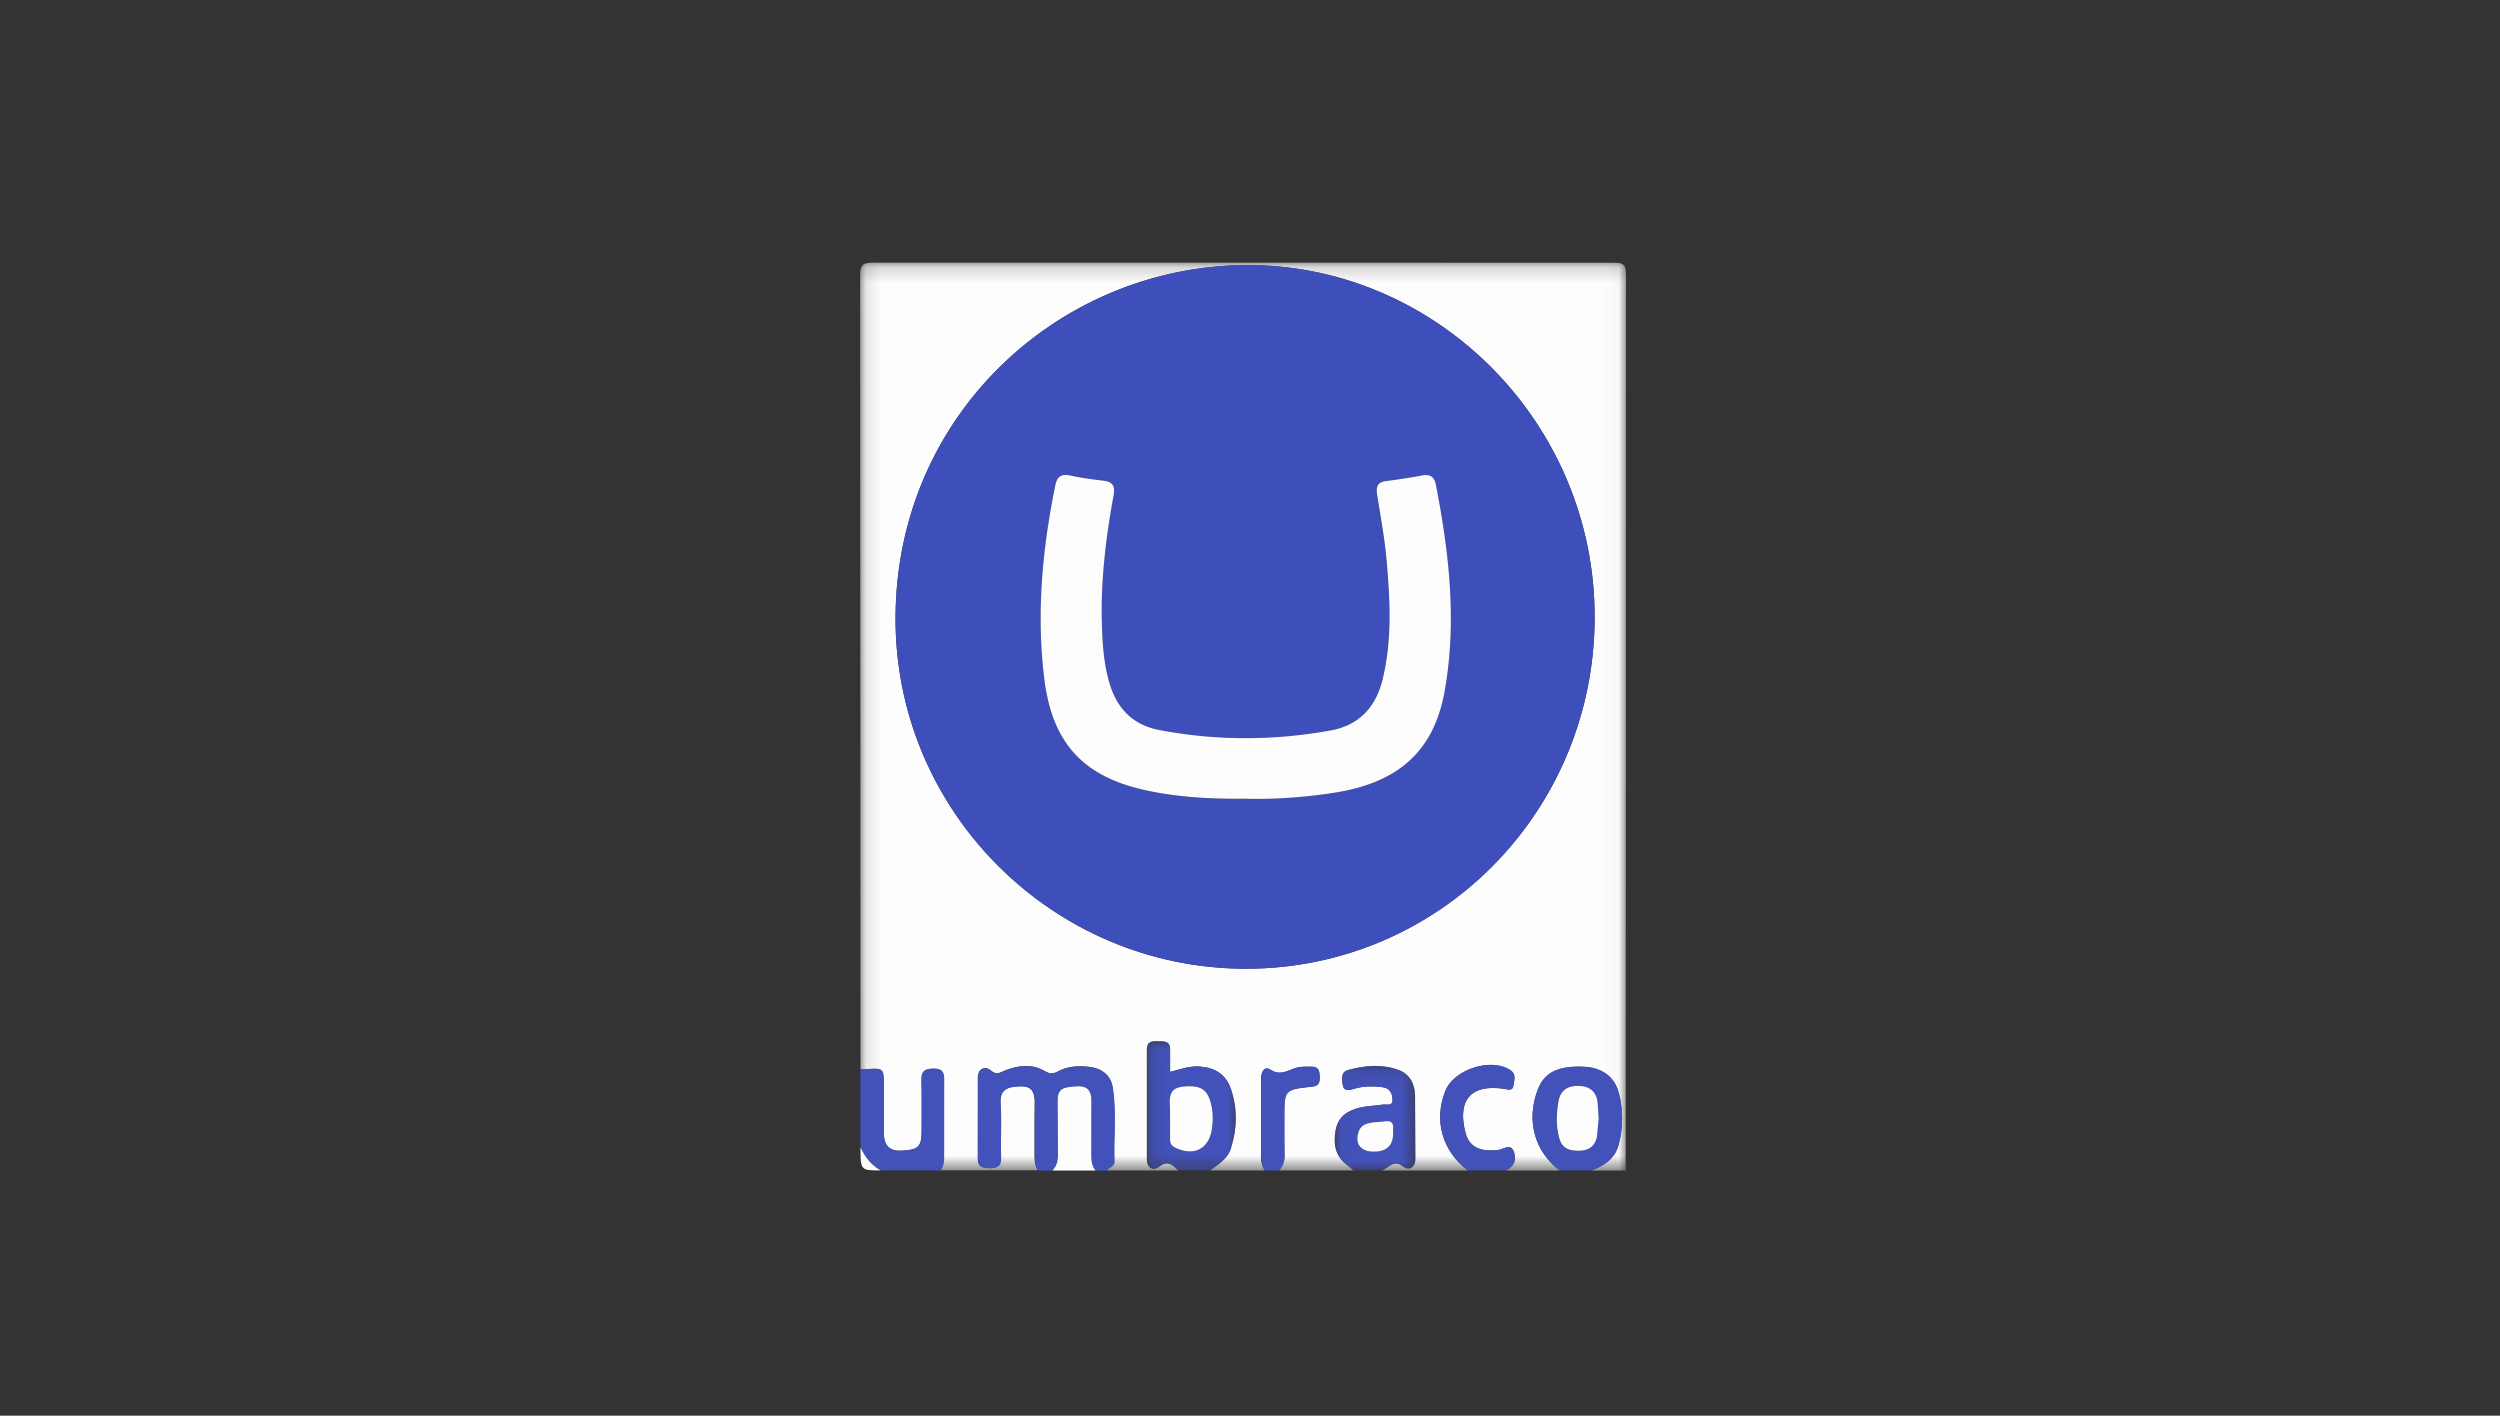
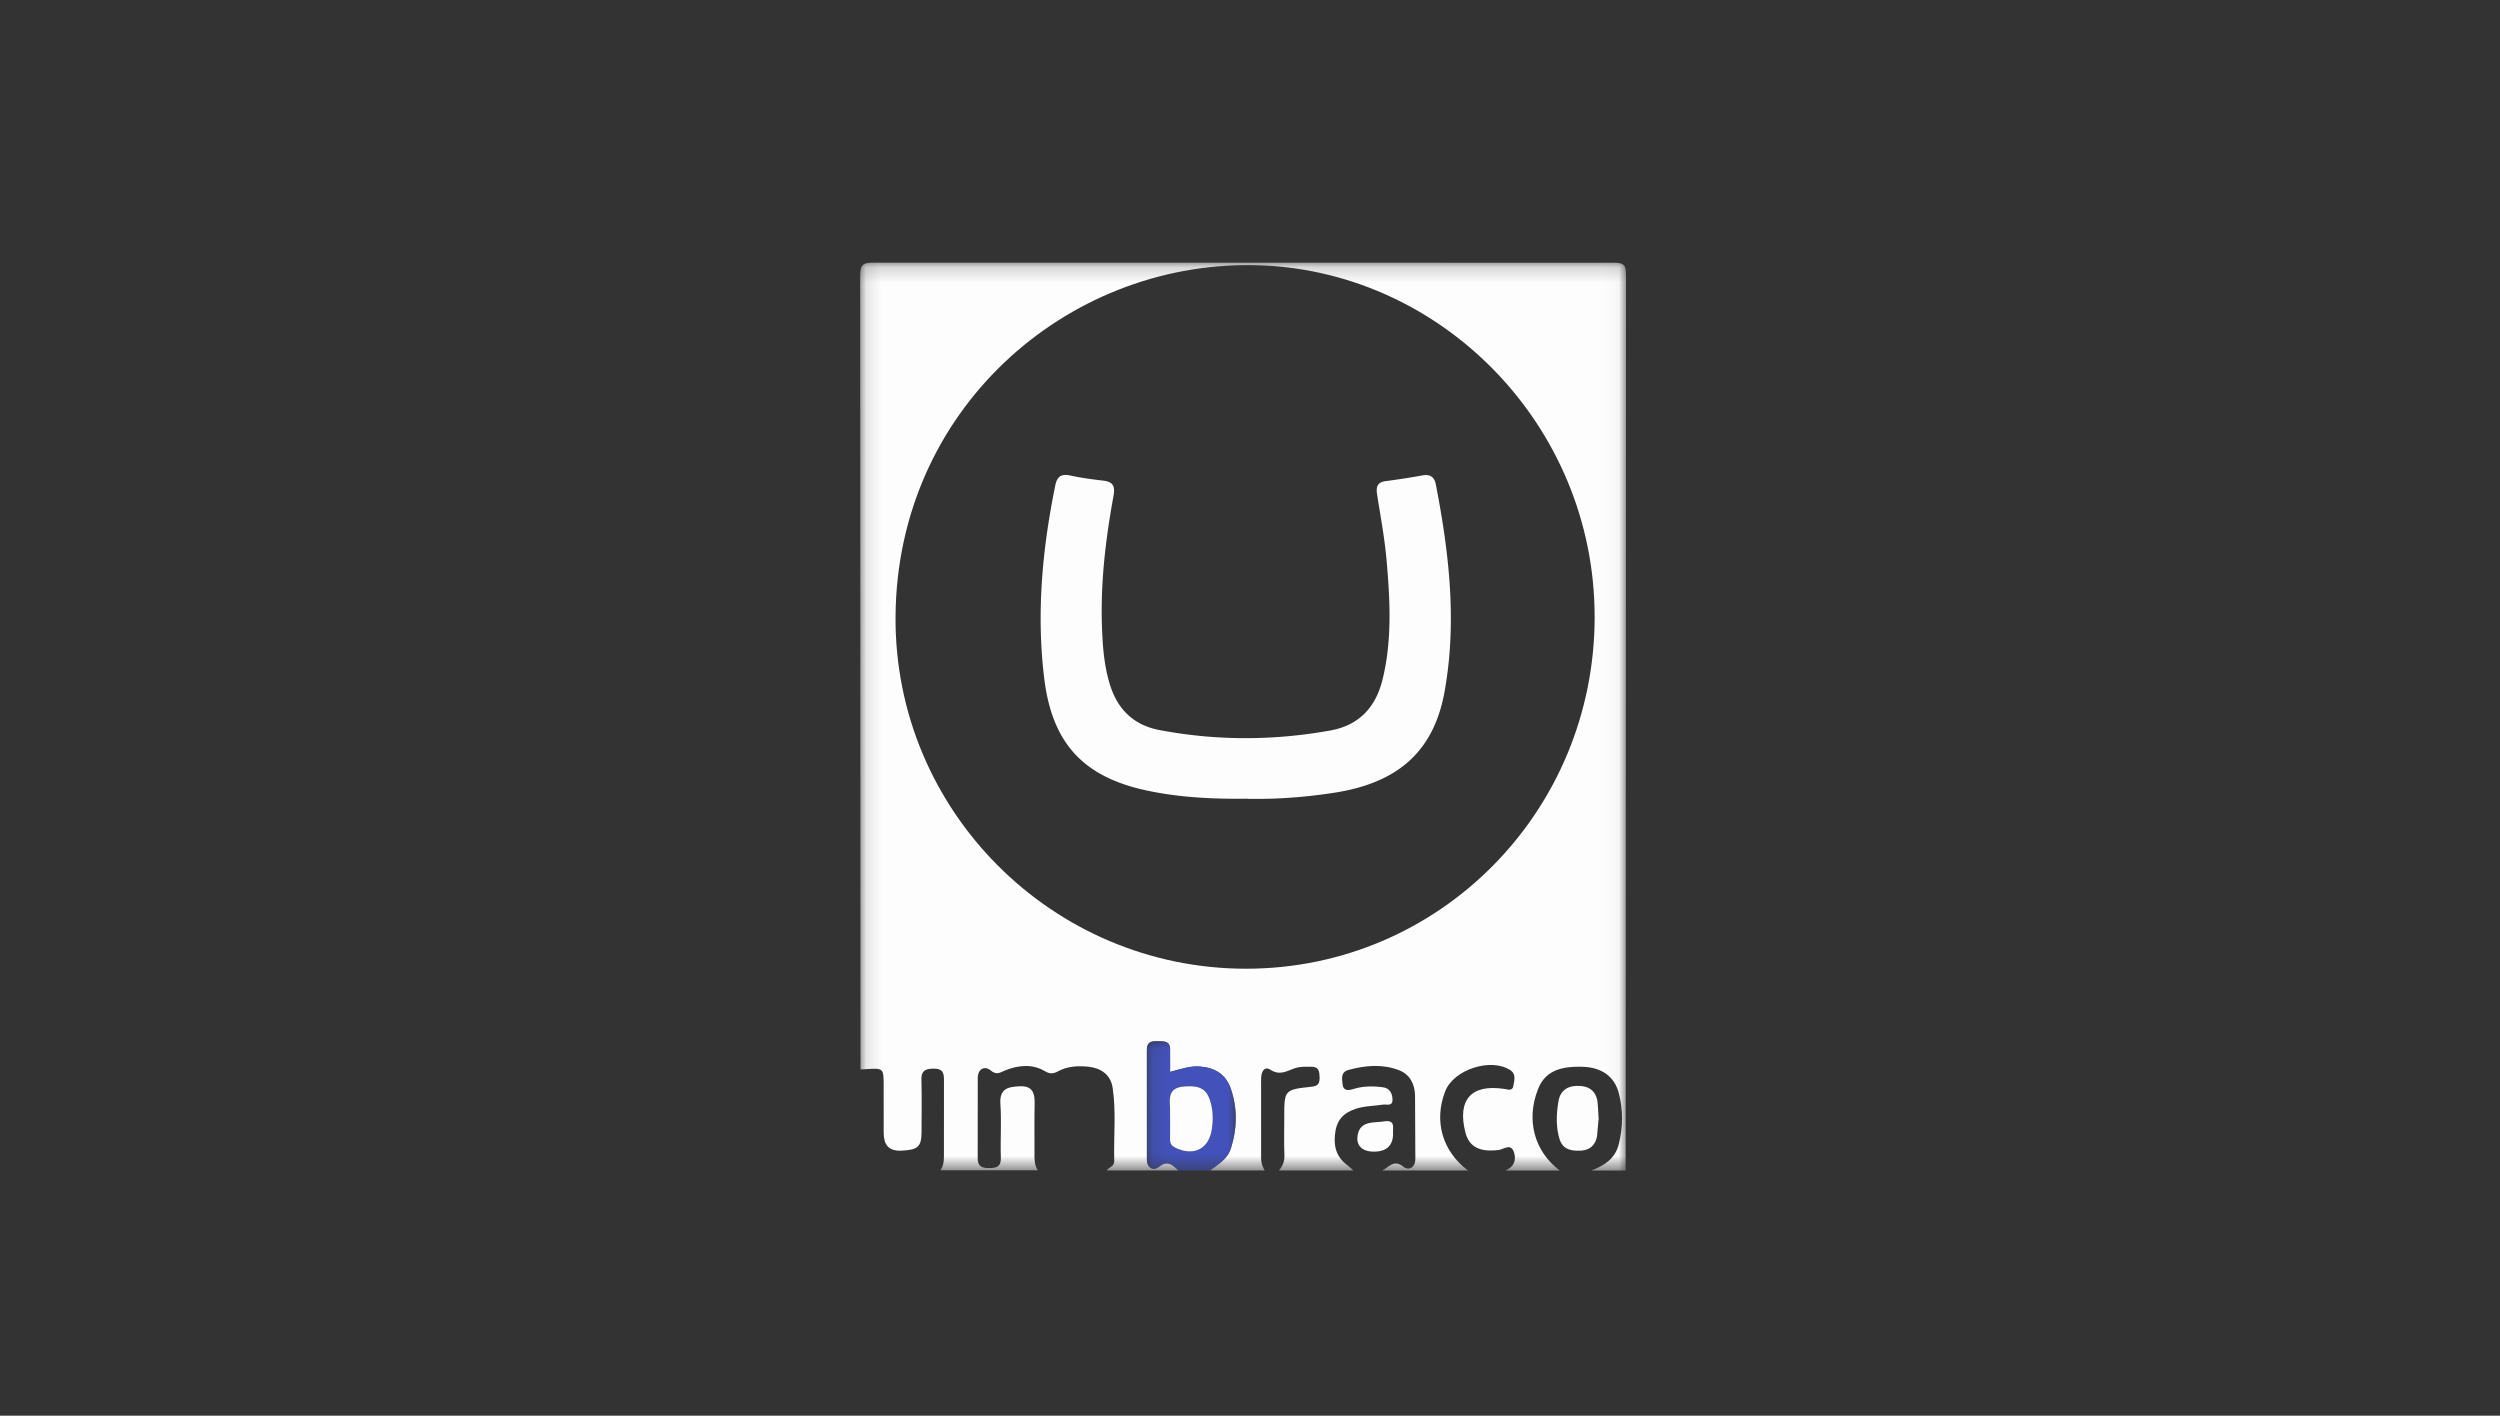
<svg xmlns="http://www.w3.org/2000/svg" xmlns:xlink="http://www.w3.org/1999/xlink" width="166" height="94">
  <rect width="100%" height="100%" fill="#333333" stroke="none" />
  <defs>
    <path id="A" d="M.113.172h50.854v60.283H.113z" />
    <path id="B" d="M.128.023h5.898V8.61H.128z" />
    <path id="C" d="M.034.134h5.357V7.08H.034z" />
  </defs>
  <g transform="translate(57 17.168)" fill="none" fill-rule="evenodd">
    <g transform="translate(0 .091)">
      <mask id="D" fill="#fff">
        <use xlink:href="#A" />
      </mask>
      <path d="M48.884 23.696c0-12.75-10.28-23.17-22.7-23.35-12.46-.18-23.627 9.653-23.72 23.328-.09 12.887 10.418 23.393 23.275 23.39 12.823-.003 23.146-10.425 23.146-23.368M.137 53.76L.113 1.082c-.001-.812.21-.91.944-.9l49.07.003c.654-.001.842.094.84.817l-.022 59.463h-2.283c.85-.32 1.576-.777 1.82-1.733.288-1.13.3-2.27.01-3.393-.292-1.133-1.15-1.725-2.406-1.764-1.662-.052-2.538.393-2.97 1.507-.8 2.043-.23 4.116 1.452 5.383h-3.616c.543-.22.746-.646.584-1.185-.2-.666-.682-.224-1.028-.18-1.23.156-1.953-.2-2.197-1.13-.573-2.188.364-3.26 2.562-2.927.246.037.56.165.613-.2.05-.348.214-.765-.2-1.04-1.273-.852-3.76-.05-4.323 1.394-.77 1.97-.2 3.986 1.515 5.268h-5.71c.447-.196.765-.78 1.422-.25.33.266.795.08.788-.54l-.02-4.203c-.02-.745-.336-1.388-1.066-1.67-1.106-.425-2.24-.322-3.36-.015-.517.142-.424.582-.386.946.05.47.398.418.72.318.65-.203 1.313-.203 1.975-.112.46.064.622.446.62.84-.002.448-.41.27-.652.31-.5.082-1.015.083-1.505.197-.814.2-1.46.597-1.624 1.52-.16.91-.02 1.708.77 2.293.147.11.277.24.416.362H27.92c.256-.294.382-.615.365-1.026-.033-.827-.01-1.657-.01-2.486 0-1.838-.002-1.854 1.822-2.05.43-.046.53-.23.524-.607s-.036-.72-.534-.72c-.38.001-.757-.024-1.13.106-.517.18-.973.5-1.602.093-.406-.264-.623.144-.618.62l.001 5.26c-.002.303.097.555.23.808h-3.616c.54-.414 1.144-.748 1.377-1.472.423-1.313.445-2.62.004-3.923-.333-.986-1.062-1.432-2.083-1.505-.67-.048-1.28.183-1.96.36l.001-1.494c.005-.577-.402-.542-.8-.55-.41-.01-.747.01-.743.583l.002 7.245c-.003.63.46.79.787.526.616-.5.926-.112 1.313.23h-4.757c.135-.23.504-.25.493-.625-.048-1.62.137-3.248-.106-4.86-.13-.867-.754-1.303-1.588-1.4-.695-.073-1.393-.046-2.035.3-.288.155-.528.2-.86 0-.85-.507-1.76-.41-2.648-.062-.33.13-.558.355-.98-.005-.334-.284-.853-.16-.846.543l-.004 5.25c-.01.565.23.7.738.702.528.002.83-.093.8-.728-.04-1.176.05-2.36-.03-3.53-.07-1.028.513-1.137 1.28-1.174.84-.04 1.01.432.993 1.145-.025 1.113-.001 2.228-.01 3.34-.003.385-.001.76.227 1.093h-6.47c.182-.27.232-.567.23-.895l.004-5.058c.008-.542-.094-.81-.722-.797-.578.01-.8.19-.775.77.03 1.144.01 2.3.007 3.436-.003.99-.246 1.184-1.318 1.24-.884.045-1.195-.4-1.196-1.207l-.001-3.054c-.001-1.226-.001-1.226-1.184-1.15l-.372.02" fill="#fdfdfe" mask="url(#D)" />
    </g>
-     <path d="M11.936 60.547c-.228-.332-.23-.708-.227-1.093l.01-3.34c.016-.712-.154-1.185-.993-1.144-.766.037-1.35.146-1.28 1.174.08 1.172-.01 2.355.03 3.53.02.635-.28.73-.8.728-.5-.002-.747-.137-.738-.702l.003-5.25c-.008-.703.512-.827.846-.543.423.36.65.135.98.005.89-.35 1.797-.444 2.647.063a.76.76 0 0 0 .861 0c.642-.346 1.34-.373 2.035-.3.834.087 1.457.523 1.588 1.4.243 1.61.058 3.24.106 4.86.01.375-.358.395-.493.625h-.76c-.253-.314-.284-.68-.28-1.07l.003-3.614c.002-.71-.387-.95-1.035-.89-.595.057-1.23.015-1.197.94l.018 3.52c.01.43-.053.805-.364 1.115h-.95z" fill="#4352bb" />
    <g transform="translate(19.03 51.937)">
      <mask id="E" fill="#fff">
        <use xlink:href="#B" />
      </mask>
      <path d="M1.663 5.115l-.002 1.43c-.004.282.09.443.37.575 1.185.56 2.187.075 2.397-1.21.092-.565.096-1.135-.042-1.702-.244-1.003-.7-1.26-1.82-1.168-.972.08-.955.708-.908 1.407.015.22.002.444.003.667zM2.23 8.61c-.387-.343-.698-.73-1.313-.23-.328.265-.8.105-.787-.526L.128.607C.124.034.46.014.87.024c.39.01.795-.026.8.55V2.07c.682-.176 1.29-.407 1.96-.36 1.02.073 1.75.52 2.083 1.505.44 1.303.42 2.6-.004 3.923-.233.724-.838 1.058-1.377 1.472H2.23z" fill="#4352bb" mask="url(#E)" />
    </g>
    <g transform="translate(31.59 53.468)">
      <mask id="F" fill="#fff">
        <use xlink:href="#C" />
      </mask>
-       <path d="M3.9 4.66c-.045-.372.198-.958-.594-.84-.725.11-1.644-.062-1.77 1.007-.075.646.368.98 1.003 1 .88.03 1.35-.372 1.36-1.168zM1.28 7.08l-.416-.362c-.8-.585-.93-1.382-.77-2.293.163-.924.8-1.332 1.624-1.52.49-.114 1.006-.115 1.506-.197.24-.04.65.137.652-.31.002-.394-.16-.777-.62-.84-.66-.09-1.324-.09-1.975.112-.32.1-.67.152-.72-.318C.522.984.43.544.946.402c1.12-.307 2.253-.4 3.36.015.73.28 1.047.923 1.066 1.67l.02 4.203c.006.62-.46.804-.788.54-.657-.53-.975.055-1.422.25H1.28z" fill="#4352bb" mask="url(#F)" />
    </g>
-     <path d="M49.14 57.183l-.067-1.094c-.073-.75-.5-1.132-1.246-1.153-.722-.02-1.232.27-1.36 1.028-.137.816-.174 1.637.057 2.447.207.726.76.85 1.4.822.633-.027.994-.367 1.106-.965.07-.37.07-.755.097-1.086zm-2.57 3.363c-1.683-1.266-2.242-3.34-1.452-5.383.43-1.114 1.306-1.56 2.97-1.507 1.255.04 2.113.63 2.406 1.764.3 1.122.28 2.264-.01 3.393-.244.956-.97 1.412-1.82 1.733H46.57zM.137 53.85l.372-.02c1.183-.076 1.183-.076 1.184 1.15l.001 3.054c.002.798.312 1.252 1.196 1.207 1.072-.055 1.315-.25 1.318-1.24L4.2 54.566c-.015-.58.197-.76.775-.77.628-.012.73.255.722.797l-.004 5.058c.002.328-.047.624-.23.895H1.47c-.62-.356-1.037-.9-1.332-1.53V53.85zm40.343 6.697c-1.704-1.28-2.284-3.296-1.515-5.268.563-1.444 3.05-2.246 4.323-1.394.413.276.25.693.2 1.04-.052.364-.367.236-.613.2-2.198-.333-3.135.74-2.562 2.927.244.93.968 1.286 2.197 1.13.346-.044.828-.486 1.028.18.163.54-.04.963-.584 1.185H40.48zm-13.5 0c-.133-.253-.232-.505-.23-.808v-5.26c-.005-.476.2-.884.618-.62.63.4 1.085.087 1.602-.093.372-.13.75-.105 1.13-.106.498-.002.527.34.534.72s-.093.56-.524.607c-1.823.194-1.822.2-1.822 2.05l.01 2.486a1.39 1.39 0 0 1-.365 1.026h-.95z" fill="#4352bb" />
-     <path d="M12.887 60.547c.3-.3.373-.684.364-1.115l-.018-3.52c-.032-.924.602-.882 1.197-.94.648-.062 1.037.178 1.035.9l-.003 3.614c-.004.4.028.755.28 1.07h-2.854zm-12.75-1.53c.295.64.712 1.175 1.332 1.53-1.332 0-1.332 0-1.332-1.53" fill="#fdfdfe" />
-     <path d="M25.838 35.864c1.824.046 3.78-.092 5.727-.39 4.26-.654 6.63-2.754 7.344-6.717.833-4.62.305-9.202-.58-13.76-.096-.496-.372-.7-.882-.598a46.5 46.5 0 0 1-2.44.378c-.557.07-.656.383-.58.87.223 1.446.5 2.888.628 4.343.234 2.666.385 5.342-.268 7.98-.455 1.837-1.565 3.026-3.462 3.367-3.78.68-7.56.688-11.337-.027-1.732-.328-2.8-1.385-3.308-3.05-.394-1.29-.483-2.628-.523-3.965-.087-2.88.257-5.724.772-8.546.126-.7-.073-.933-.712-1.006-.723-.083-1.447-.183-2.158-.335-.598-.128-.868.06-.99.665-.863 4.24-1.26 8.504-.73 12.82.526 4.272 2.576 6.51 6.74 7.415 2.18.474 4.392.587 6.76.557m23.046-12.077c0 12.942-10.323 23.365-23.146 23.368-12.857.003-23.364-10.503-23.275-23.39C2.556 10.09 13.725.255 26.184.436c12.42.18 22.7 10.6 22.7 23.35" fill="#3e4eba" />
    <path d="M20.692 57.053l-.003-.667c-.047-.7-.064-1.327.908-1.407 1.117-.092 1.575.165 1.82 1.168.138.566.134 1.136.042 1.702-.2 1.284-1.212 1.768-2.397 1.2-.28-.132-.375-.293-.37-.575l.002-1.43M35.5 58.13c-.01.797-.478 1.2-1.36 1.168-.636-.022-1.078-.354-1.003-1 .124-1.068 1.044-.897 1.77-1.007.793-.12.55.467.594.84m13.64-.948l-.097 1.086c-.112.598-.473.94-1.106.965-.652.028-1.203-.096-1.4-.822-.23-.8-.194-1.63-.057-2.447.127-.758.636-1.048 1.36-1.028.746.02 1.172.4 1.246 1.153l.067 1.094m-23.315-21.32c-2.368.03-4.58-.083-6.76-.557-4.165-.906-6.215-3.143-6.74-7.415-.53-4.315-.133-8.58.73-12.82.123-.606.393-.793 1-.665.7.152 1.435.252 2.158.335.638.073.838.316.712 1.006-.515 2.822-.86 5.668-.772 8.546.04 1.337.13 2.674.523 3.965.508 1.666 1.576 2.723 3.308 3.05 3.777.715 7.557.707 11.337.027 1.897-.34 3.006-1.53 3.462-3.367.653-2.638.503-5.314.268-7.98-.128-1.455-.404-2.897-.628-4.343-.075-.488.024-.8.58-.87a46.5 46.5 0 0 0 2.44-.378c.5-.092.786.102.882.598.885 4.557 1.413 9.14.58 13.76-.715 3.963-3.085 6.063-7.344 6.717-1.948.3-3.903.438-5.727.4" fill="#fdfdfe" />
  </g>
</svg>